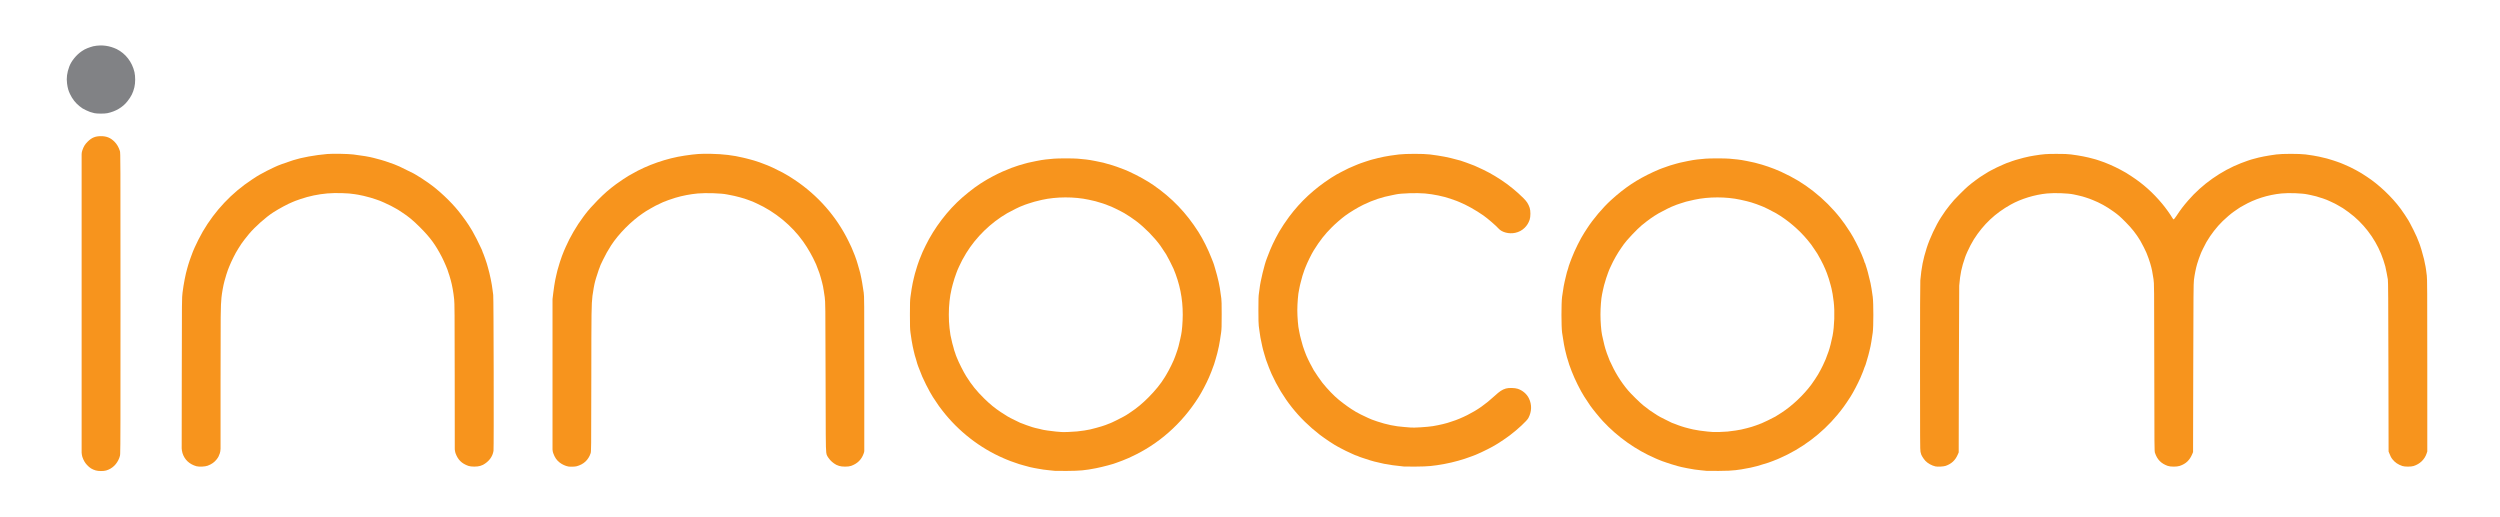
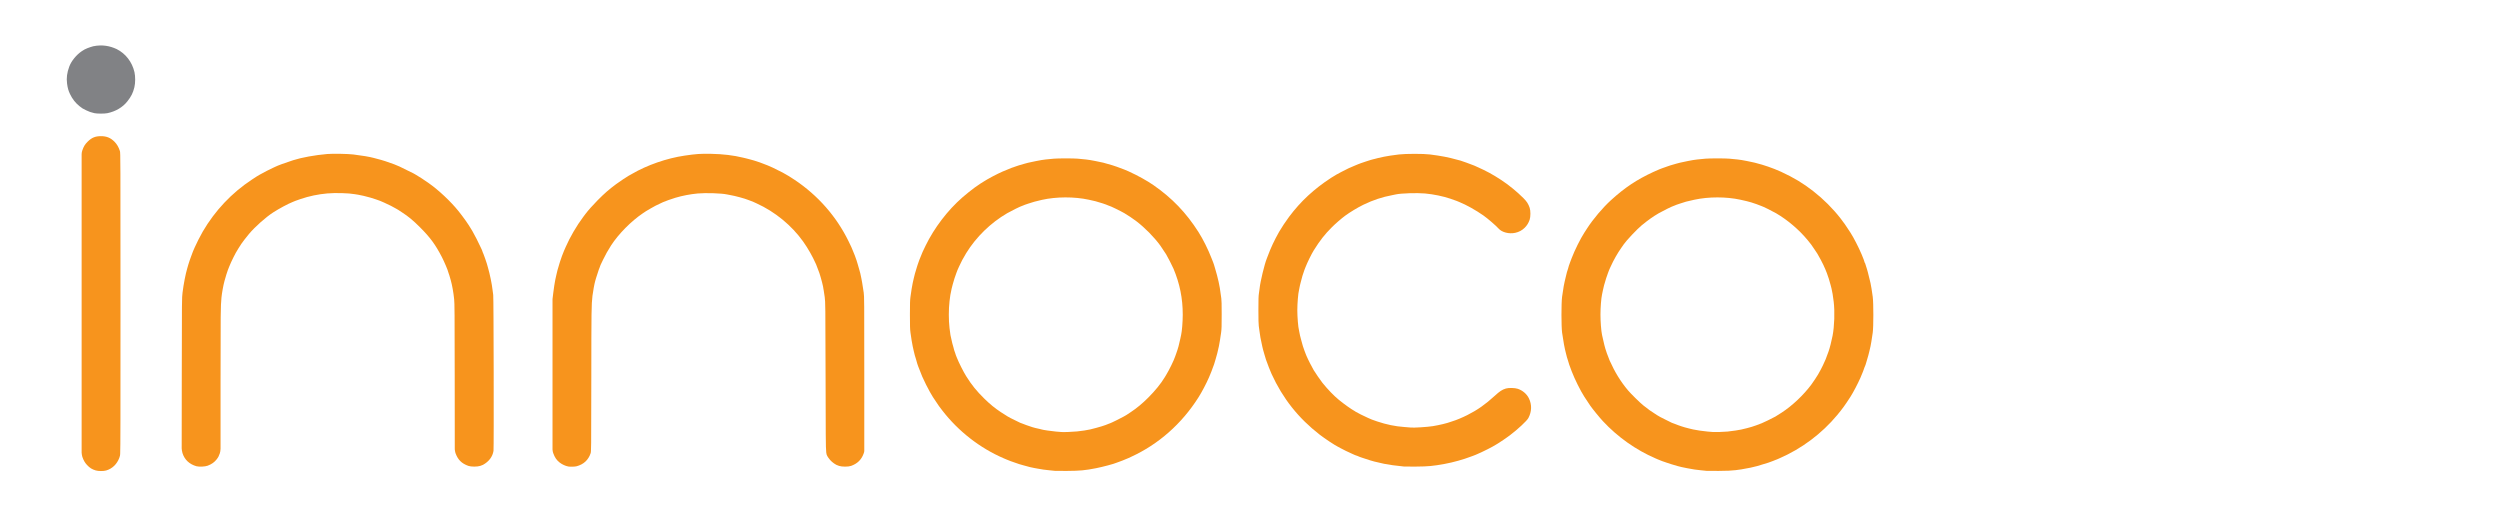
<svg xmlns="http://www.w3.org/2000/svg" preserveAspectRatio="xMidYMid slice" id="Layer_1" data-name="Layer 1" viewBox="0 0 567.49 117.53" version="1.1" width="300px" height="62px">
  <defs id="defs46" />
  <g id="g7079">
    <path style="display:inline;fill:#818285;stroke-width:0.07;fill-opacity:1" d="m 21.399,25.805 c -0.765,-0.178 -1.183,-0.323 -1.82,-0.634 -0.855,-0.417 -0.879,-0.432 -1.515,-0.933 -0.924,-0.728 -1.646,-1.651 -2.181,-2.788 -0.368,-0.783 -0.519,-1.323 -0.658,-2.353 -0.17,-1.266 -0.016,-2.463 0.496,-3.85 0.469,-1.271 1.621,-2.685 2.865,-3.517 0.78,-0.562 1.74,-0.866 2.595,-1.109 2.1,-0.42 3.779,-0.057 5.29,0.638 2.036,1.007 3.526,2.938 4.057,5.256 0.218,0.953 0.207,2.469 -0.024,3.421 -0.312,1.283 -0.708,2.077 -1.595,3.2 -1.066,1.349 -2.652,2.285 -4.534,2.678 -0.656,0.137 -2.37,0.132 -2.975,-0.009 z" id="path3853" />
-     <path style="display:inline;fill:#f7941d;stroke-width:0.07;fill-opacity:1" d="m 439.357,106.002 c -0.819,-0.173 -1.789,-0.709 -2.304,-1.271 -0.489,-0.535 -1.007,-1.398 -1.011,-1.683 -7e-4,-0.051 -0.046,-0.218 -0.102,-0.372 -0.087,-0.241 -0.101,-2.909 -0.103,-19.215 -0.002,-12.149 0.023,-19.211 0.068,-19.705 0.272,-2.972 0.613,-4.711 1.436,-7.315 0.697,-2.204 2.087,-5.175 3.277,-7 0.811,-1.245 1.172,-1.75 1.904,-2.667 0.868,-1.087 1.136,-1.382 2.409,-2.656 1.506,-1.506 2.028,-1.962 3.514,-3.066 0.526,-0.391 0.969,-0.711 0.984,-0.711 0.015,0 0.387,-0.237 0.826,-0.526 0.439,-0.289 0.925,-0.592 1.081,-0.672 0.156,-0.081 0.409,-0.22 0.563,-0.309 0.575,-0.335 2.116,-1.075 2.905,-1.396 0.25,-0.102 0.554,-0.23 0.676,-0.286 0.121,-0.055 0.254,-0.101 0.295,-0.101 0.041,0 0.178,-0.045 0.304,-0.1 0.637,-0.278 2.169,-0.751 3.31,-1.022 1.21,-0.288 1.476,-0.342 2.345,-0.482 2.151,-0.345 2.749,-0.391 5.11,-0.391 1.786,0 2.486,0.027 3.255,0.126 1.987,0.256 3.673,0.584 5.11,0.994 0.193,0.055 0.429,0.118 0.525,0.141 0.096,0.023 0.285,0.083 0.42,0.133 0.135,0.051 0.371,0.131 0.525,0.179 1.218,0.379 3.254,1.262 4.655,2.019 1.32,0.713 1.236,0.663 2.555,1.528 2.645,1.734 4.824,3.689 6.935,6.22 0.784,0.94 1.844,2.42 2.295,3.203 0.105,0.183 0.238,0.333 0.295,0.333 0.057,0 0.348,-0.37 0.648,-0.823 0.969,-1.462 1.503,-2.166 2.636,-3.477 3.178,-3.677 7.486,-6.717 12.007,-8.475 0.634,-0.247 1.18,-0.447 1.435,-0.526 0.154,-0.048 0.39,-0.128 0.525,-0.179 0.135,-0.051 0.324,-0.11 0.42,-0.133 0.096,-0.023 0.333,-0.086 0.525,-0.141 1.424,-0.406 2.877,-0.689 5.11,-0.995 1.302,-0.179 5.243,-0.179 6.65,-3.5e-4 1.091,0.138 2.44,0.36 3.08,0.506 1.577,0.359 2.187,0.518 2.758,0.717 0.169,0.059 0.405,0.132 0.525,0.163 0.12,0.031 0.438,0.139 0.707,0.24 0.27,0.101 0.585,0.213 0.7,0.249 0.116,0.035 0.304,0.11 0.42,0.165 0.116,0.055 0.383,0.169 0.595,0.252 0.715,0.282 1.934,0.867 2.625,1.26 0.27,0.153 0.553,0.312 0.63,0.354 0.45,0.241 0.542,0.298 1.855,1.153 2.701,1.76 5.657,4.557 7.652,7.242 0.48,0.645 1.518,2.199 1.755,2.625 0.064,0.116 0.241,0.43 0.394,0.7 0.326,0.575 1.315,2.576 1.522,3.08 0.079,0.193 0.212,0.523 0.294,0.735 0.083,0.212 0.179,0.448 0.214,0.525 0.234,0.509 0.871,2.625 1.159,3.85 0.054,0.231 0.145,0.681 0.201,0.999 0.056,0.319 0.116,0.602 0.133,0.63 0.017,0.028 0.066,0.334 0.108,0.681 0.043,0.346 0.124,0.977 0.181,1.4 0.089,0.664 0.104,3.468 0.105,20.334 l 0.002,19.564 -0.152,0.456 c -0.453,1.363 -1.528,2.395 -2.964,2.845 -0.594,0.186 -2.011,0.184 -2.555,-0.004 -0.968,-0.334 -1.653,-0.796 -2.208,-1.49 -0.321,-0.401 -0.467,-0.676 -0.757,-1.42 l -0.15,-0.385 -0.038,-19.285 c -0.03,-15.279 -0.056,-19.387 -0.128,-19.775 -0.05,-0.27 -0.17,-0.931 -0.268,-1.47 -0.223,-1.229 -0.347,-1.713 -0.753,-2.937 -1.258,-3.791 -3.58,-7.24 -6.644,-9.871 -0.609,-0.523 -2.008,-1.566 -2.538,-1.893 -0.51,-0.314 -1.084,-0.648 -1.321,-0.768 -0.116,-0.059 -0.352,-0.187 -0.525,-0.285 -0.173,-0.098 -0.614,-0.306 -0.98,-0.461 -0.366,-0.155 -0.749,-0.327 -0.851,-0.381 -0.102,-0.054 -0.228,-0.1 -0.28,-0.101 -0.052,-10e-4 -0.22,-0.063 -0.374,-0.138 -0.154,-0.074 -0.334,-0.136 -0.4,-0.138 -0.066,-10e-4 -0.224,-0.047 -0.35,-0.102 -0.368,-0.159 -1.527,-0.473 -2.225,-0.603 -0.212,-0.039 -0.522,-0.103 -0.69,-0.141 -1.19,-0.273 -4.304,-0.388 -5.96,-0.221 -3.082,0.311 -6.079,1.262 -8.644,2.744 -0.334,0.193 -0.62,0.35 -0.635,0.35 -0.016,0 -0.289,0.18 -0.607,0.399 -0.318,0.22 -0.743,0.513 -0.944,0.651 -0.583,0.402 -1.77,1.411 -2.489,2.116 -1.409,1.382 -2.638,2.965 -3.708,4.779 -0.318,0.54 -1.313,2.579 -1.313,2.692 0,0.047 -0.046,0.17 -0.101,0.272 -0.095,0.175 -0.46,1.229 -0.694,2.006 -0.275,0.914 -0.584,2.463 -0.726,3.64 -0.096,0.797 -0.115,3.276 -0.153,19.985 l -0.043,19.075 -0.159,0.385 c -0.603,1.462 -1.456,2.276 -2.885,2.753 -0.657,0.219 -2.082,0.215 -2.706,-0.007 -1.499,-0.534 -2.38,-1.43 -2.889,-2.941 -0.139,-0.413 -0.141,-0.605 -0.165,-19.414 -0.024,-18.814 -0.025,-19.006 -0.17,-20.011 -0.226,-1.571 -0.397,-2.397 -0.731,-3.535 -0.2,-0.68 -0.605,-1.833 -0.765,-2.178 -0.073,-0.158 -0.134,-0.312 -0.134,-0.341 0,-0.097 -1.052,-2.163 -1.374,-2.697 -0.939,-1.56 -1.925,-2.811 -3.315,-4.205 -1.381,-1.385 -1.628,-1.6 -2.826,-2.46 -1.527,-1.096 -3.059,-1.942 -4.665,-2.575 -0.212,-0.084 -0.527,-0.208 -0.7,-0.276 -0.173,-0.069 -0.551,-0.197 -0.84,-0.285 -0.289,-0.088 -0.651,-0.199 -0.805,-0.247 -0.154,-0.048 -0.595,-0.155 -0.98,-0.239 -0.385,-0.084 -0.837,-0.182 -1.005,-0.219 -1.239,-0.271 -4.326,-0.382 -6.03,-0.216 -2.814,0.273 -5.894,1.215 -8.225,2.515 -3.541,1.975 -6.196,4.473 -8.373,7.879 -0.431,0.674 -1.156,2.055 -1.496,2.849 -0.14,0.327 -0.283,0.658 -0.318,0.735 -0.035,0.077 -0.113,0.282 -0.172,0.455 -0.849,2.466 -1.117,3.75 -1.353,6.475 -0.023,0.27 -0.059,8.9 -0.08,19.18 l -0.038,18.69 -0.221,0.508 c -0.558,1.284 -1.412,2.079 -2.734,2.546 -0.457,0.162 -1.804,0.239 -2.307,0.132 z" id="path3851" />
    <path style="display:inline;fill:#f7941d;stroke-width:0.07;fill-opacity:1" d="m 318.759,106.029 c -1.879,-0.182 -3.549,-0.41 -4.585,-0.627 -1.805,-0.378 -2.75,-0.629 -4.095,-1.087 -0.346,-0.118 -0.725,-0.242 -0.84,-0.275 -0.328,-0.096 -0.895,-0.311 -1.063,-0.404 -0.084,-0.046 -0.19,-0.084 -0.234,-0.084 -0.045,0 -0.197,-0.051 -0.337,-0.114 -0.141,-0.063 -0.397,-0.177 -0.571,-0.254 -1.057,-0.471 -2.087,-0.971 -2.695,-1.309 -0.27,-0.15 -0.556,-0.304 -0.637,-0.342 -0.647,-0.303 -2.991,-1.855 -4.123,-2.731 -4.85,-3.753 -8.388,-8.216 -10.94,-13.799 -0.264,-0.578 -0.995,-2.423 -0.995,-2.512 0,-0.037 -0.044,-0.156 -0.098,-0.265 -0.092,-0.186 -0.185,-0.476 -0.535,-1.668 -0.276,-0.94 -0.344,-1.194 -0.477,-1.785 -0.369,-1.64 -0.535,-2.548 -0.641,-3.5 -0.041,-0.366 -0.111,-0.885 -0.157,-1.155 -0.056,-0.329 -0.084,-1.505 -0.084,-3.57 0,-2.528 0.021,-3.212 0.116,-3.815 0.064,-0.404 0.135,-0.924 0.158,-1.155 0.151,-1.529 1.119,-5.532 1.642,-6.79 0.032,-0.077 0.122,-0.313 0.2,-0.525 0.698,-1.888 1.486,-3.568 2.594,-5.53 0.469,-0.831 1.521,-2.413 2.257,-3.395 2.638,-3.521 5.627,-6.295 9.516,-8.833 0.327,-0.214 0.642,-0.405 0.7,-0.426 0.058,-0.021 0.152,-0.077 0.21,-0.125 0.102,-0.084 0.232,-0.157 1.435,-0.799 1.26,-0.672 2.101,-1.066 3.215,-1.506 0.267,-0.105 0.535,-0.216 0.595,-0.246 0.331,-0.164 3.235,-1.121 3.403,-1.121 0.053,0 0.232,-0.043 0.397,-0.096 0.289,-0.092 0.977,-0.254 2.085,-0.49 0.657,-0.14 2.028,-0.347 3.395,-0.512 1.494,-0.181 5.585,-0.182 7,-0.002 2.551,0.324 4.246,0.648 6,1.147 0.451,0.128 0.856,0.233 0.899,0.233 0.044,0 0.179,0.044 0.3,0.098 0.225,0.1 0.755,0.283 1.131,0.391 0.268,0.077 1.469,0.531 1.768,0.667 0.125,0.057 0.33,0.15 0.455,0.205 2.294,1.017 3.639,1.745 5.617,3.039 1.701,1.113 3.619,2.676 5.075,4.138 0.773,0.776 1.088,1.264 1.414,2.19 0.226,0.643 0.223,2.06 -0.006,2.713 -0.266,0.757 -0.578,1.264 -1.111,1.805 -0.584,0.592 -1.325,0.989 -2.183,1.169 -1.404,0.295 -2.996,-0.116 -3.757,-0.971 -0.592,-0.665 -2.481,-2.295 -3.436,-2.965 -1.739,-1.22 -3.93,-2.444 -5.482,-3.063 -0.25,-0.1 -0.518,-0.211 -0.595,-0.246 -0.146,-0.068 -0.35,-0.14 -1.4,-0.497 -1.693,-0.575 -3.84,-1.017 -5.81,-1.197 -1.819,-0.166 -5.475,-0.045 -6.615,0.218 -0.173,0.04 -0.504,0.108 -0.735,0.151 -2.363,0.443 -4.371,1.107 -6.615,2.188 -1.215,0.586 -3.057,1.695 -4.13,2.488 -0.869,0.642 -2.172,1.768 -2.995,2.59 -1.672,1.668 -2.723,3.01 -4.162,5.314 -0.514,0.823 -1.484,2.808 -1.873,3.83 -0.088,0.231 -0.186,0.483 -0.219,0.56 -0.222,0.524 -0.703,2.13 -0.86,2.87 -0.049,0.231 -0.123,0.53 -0.165,0.665 -0.042,0.135 -0.096,0.403 -0.12,0.595 -0.024,0.193 -0.073,0.445 -0.108,0.56 -0.168,0.559 -0.367,2.985 -0.367,4.48 0,1.495 0.199,3.921 0.367,4.48 0.035,0.116 0.084,0.367 0.108,0.56 0.025,0.193 0.088,0.507 0.141,0.7 0.053,0.193 0.175,0.665 0.272,1.05 0.243,0.966 0.531,1.902 0.731,2.38 0.032,0.077 0.128,0.329 0.212,0.56 0.085,0.231 0.197,0.514 0.25,0.63 0.053,0.116 0.211,0.462 0.352,0.77 0.214,0.47 0.492,1.004 1.28,2.458 0.213,0.393 1.6,2.406 1.994,2.894 1.2,1.485 2.596,2.932 3.713,3.846 1.21,0.99 2.816,2.132 3.608,2.565 0.073,0.04 0.176,0.108 0.228,0.151 0.164,0.136 2.023,1.064 2.79,1.394 0.404,0.174 0.798,0.344 0.875,0.379 0.145,0.066 0.34,0.134 1.225,0.431 2.09,0.7 4.12,1.119 6.055,1.249 0.616,0.041 1.316,0.099 1.555,0.129 0.637,0.079 3.781,-0.119 4.99,-0.314 1.47,-0.237 3.289,-0.674 4.06,-0.975 0.135,-0.053 0.355,-0.127 0.49,-0.165 0.719,-0.204 2.157,-0.804 3.29,-1.374 2.305,-1.159 4.071,-2.4 6.242,-4.385 1.137,-1.04 1.631,-1.363 2.508,-1.641 0.614,-0.194 2.05,-0.162 2.709,0.061 1.113,0.377 2.05,1.184 2.531,2.181 0.689,1.428 0.647,2.979 -0.121,4.443 -0.337,0.642 -2.441,2.606 -4.223,3.942 -0.775,0.581 -2.266,1.6 -2.68,1.833 -0.116,0.065 -0.304,0.179 -0.42,0.253 -0.791,0.511 -2.781,1.522 -4.2,2.134 -0.116,0.05 -0.336,0.145 -0.49,0.212 -0.154,0.067 -0.359,0.147 -0.455,0.178 -0.096,0.031 -0.348,0.123 -0.56,0.205 -1.697,0.658 -4.076,1.321 -5.985,1.669 -2.661,0.484 -3.687,0.58 -6.475,0.605 -1.328,0.012 -2.541,0.01 -2.695,-0.005 z" id="path3849" />
    <path style="display:inline;fill:#f7941d;stroke-width:0.07;fill-opacity:1" d="m 129.024,106.023 c -0.618,-0.103 -1.42,-0.466 -1.962,-0.887 -0.721,-0.56 -1.124,-1.148 -1.492,-2.179 0,0 -0.063,-0.203 -0.088,-0.326 -0.027,-0.134 -0.062,-0.439 -0.062,-0.439 v -16.909 -17.255 l 0.162,-1.365 c 0.089,-0.751 0.188,-1.475 0.221,-1.61 0.032,-0.135 0.079,-0.418 0.105,-0.63 0.025,-0.212 0.089,-0.574 0.142,-0.805 0.053,-0.231 0.164,-0.735 0.248,-1.12 0.084,-0.385 0.192,-0.842 0.241,-1.015 0.193,-0.69 0.396,-1.376 0.465,-1.575 0.04,-0.116 0.115,-0.352 0.166,-0.525 0.148,-0.5 0.656,-1.875 0.84,-2.275 0.053,-0.116 0.239,-0.541 0.413,-0.945 0.915,-2.128 2.517,-4.874 3.955,-6.779 0.216,-0.286 0.453,-0.602 0.529,-0.703 0.565,-0.757 1.665,-1.993 2.747,-3.088 1.551,-1.569 2.566,-2.454 4.221,-3.683 0.657,-0.488 2.684,-1.847 2.755,-1.847 0.02,0 0.39,-0.207 0.822,-0.459 3.427,-2.004 7.923,-3.566 11.963,-4.155 2.673,-0.39 3.554,-0.45 5.977,-0.406 2.697,0.049 5.111,0.337 7.288,0.871 0.231,0.057 0.593,0.143 0.805,0.193 0.212,0.049 0.621,0.158 0.91,0.241 0.289,0.083 0.635,0.179 0.77,0.214 0.283,0.073 0.836,0.253 1.19,0.387 0.135,0.051 0.434,0.163 0.665,0.249 0.551,0.204 1.086,0.409 1.26,0.484 0.163,0.07 0.664,0.29 1.137,0.5 0.307,0.136 1.771,0.865 2.241,1.115 0.816,0.435 1.69,0.966 2.712,1.647 5.305,3.536 9.527,8.35 12.276,13.996 0.657,1.35 0.647,1.328 1.024,2.275 0.176,0.443 0.349,0.868 0.386,0.945 0.08,0.169 0.251,0.655 0.383,1.085 0.053,0.173 0.159,0.52 0.236,0.77 0.077,0.25 0.222,0.754 0.323,1.12 0.101,0.366 0.228,0.823 0.282,1.015 0.054,0.193 0.13,0.547 0.168,0.788 0.038,0.241 0.084,0.461 0.101,0.49 0.031,0.05 0.255,1.414 0.514,3.132 0.12,0.794 0.127,1.815 0.127,18.48 v 17.444 c 0,0 -0.023,0.189 -0.034,0.253 -0.026,0.15 -0.12,0.372 -0.12,0.372 -0.49,1.361 -1.415,2.263 -2.844,2.772 -0.627,0.223 -2.047,0.226 -2.718,0.005 -0.257,-0.085 -0.54,-0.194 -0.63,-0.243 -0.74,-0.407 -1.332,-0.927 -1.739,-1.525 -0.116,-0.17 -0.239,-0.313 -0.324,-0.495 -0.118,-0.253 -0.176,-0.332 -0.23,-0.801 -0.123,-1.062 -0.117,-4.297 -0.148,-17.047 -0.04,-16.85 -0.041,-16.909 -0.195,-18.2 -0.085,-0.712 -0.185,-1.386 -0.224,-1.498 -0.038,-0.112 -0.07,-0.283 -0.07,-0.382 0,-0.367 -0.522,-2.406 -0.926,-3.615 -0.145,-0.434 -0.547,-1.494 -0.73,-1.925 -0.829,-1.857 -1.798,-3.572 -2.932,-5.18 -2.6,-3.663 -6.407,-6.788 -10.568,-8.676 -0.27,-0.122 -0.585,-0.266 -0.7,-0.319 -0.116,-0.053 -0.399,-0.166 -0.63,-0.25 -0.231,-0.085 -0.483,-0.18 -0.56,-0.212 -0.788,-0.331 -3.019,-0.936 -4.13,-1.119 -0.231,-0.038 -0.56,-0.101 -0.731,-0.14 -1.178,-0.266 -4.787,-0.384 -6.619,-0.217 -1.669,0.153 -3.507,0.505 -5.075,0.974 -0.823,0.246 -2.442,0.82 -2.778,0.985 -0.07,0.034 -0.269,0.128 -0.442,0.207 -1.091,0.501 -1.537,0.73 -2.38,1.222 -1.147,0.669 -1.086,0.632 -1.781,1.102 -2.678,1.812 -5.527,4.697 -7.228,7.318 -0.65,1.002 -1.333,2.22 -1.805,3.22 -0.254,0.539 -0.508,1.069 -0.565,1.178 -0.056,0.109 -0.102,0.23 -0.102,0.269 0,0.039 -0.046,0.171 -0.102,0.292 -0.056,0.121 -0.146,0.347 -0.199,0.501 -0.338,0.976 -0.473,1.389 -0.605,1.855 -0.082,0.289 -0.178,0.62 -0.215,0.735 -0.159,0.506 -0.543,2.576 -0.629,3.395 -0.233,2.211 -0.241,2.765 -0.26,19.037 -0.019,16.182 -0.02,16.274 -0.162,16.702 -0.503,1.511 -1.598,2.52 -3.182,2.933 -0.386,0.1 -1.416,0.134 -1.856,0.06 z" id="path3847" />
    <path style="display:inline;fill:#f7941d;stroke-width:0.07;fill-opacity:1" d="m 44.625,105.968 c -1.637,-0.459 -2.733,-1.488 -3.207,-3.01 0,0 -0.092,-0.36 -0.121,-0.556 -0.023,-0.151 -0.055,-0.469 -0.055,-0.469 l 0.021,-16.865 c 0.022,-17.171 0.023,-17.333 0.171,-18.513 0.247,-1.977 0.673,-4.173 1.072,-5.53 0.079,-0.27 0.188,-0.647 0.241,-0.84 0.111,-0.4 0.512,-1.565 0.736,-2.135 0.083,-0.212 0.183,-0.479 0.222,-0.595 0.039,-0.116 0.115,-0.304 0.168,-0.42 0.053,-0.116 0.196,-0.446 0.318,-0.735 0.343,-0.812 1.29,-2.675 1.833,-3.605 2.785,-4.766 6.564,-8.771 11.11,-11.771 1.155,-0.763 1.243,-0.818 1.785,-1.128 0.932,-0.533 2.379,-1.277 3.15,-1.619 0.193,-0.086 0.399,-0.182 0.459,-0.213 0.47,-0.249 2.213,-0.887 4.022,-1.472 1.891,-0.611 4.947,-1.168 7.725,-1.407 1.24,-0.107 4.713,-0.046 5.923,0.104 2.109,0.261 3.58,0.509 4.585,0.772 1.602,0.419 2.032,0.539 2.66,0.745 0.736,0.241 1.856,0.635 2.065,0.725 0.116,0.05 0.383,0.163 0.595,0.25 0.212,0.087 0.479,0.199 0.595,0.248 0.251,0.106 3.035,1.477 3.185,1.568 0.058,0.035 0.31,0.181 0.56,0.324 0.721,0.412 1.775,1.101 2.905,1.896 2.234,1.573 4.94,4.116 6.692,6.288 1.112,1.378 2.248,2.981 2.87,4.049 0.131,0.225 0.292,0.493 0.357,0.595 0.304,0.475 1.534,2.893 1.876,3.686 0.083,0.193 0.196,0.434 0.25,0.536 0.055,0.102 0.1,0.228 0.1,0.28 0,0.052 0.042,0.174 0.093,0.271 0.101,0.194 0.145,0.307 0.551,1.433 0.153,0.423 0.321,0.927 0.374,1.12 0.053,0.193 0.16,0.571 0.238,0.84 0.451,1.553 0.91,3.776 1.055,5.11 0.042,0.385 0.111,0.905 0.153,1.155 0.099,0.591 0.162,34.766 0.065,35.385 -0.208,1.327 -1.031,2.425 -2.377,3.172 -0.09,0.05 -0.373,0.16 -0.63,0.244 -0.668,0.22 -2.093,0.218 -2.707,-0.003 -1.537,-0.553 -2.371,-1.387 -2.927,-2.924 0,0 -0.064,-0.242 -0.089,-0.389 -0.023,-0.129 -0.063,-0.424 -0.063,-0.424 l -0.014,-16.303 c -0.013,-14.74 -0.027,-16.822 -0.126,-17.78 -0.16,-1.551 -0.451,-3.189 -0.765,-4.305 -0.279,-0.993 -0.411,-1.421 -0.501,-1.63 -0.055,-0.126 -0.1,-0.267 -0.1,-0.313 0,-0.211 -0.922,-2.374 -1.425,-3.342 -1.466,-2.822 -2.641,-4.425 -4.905,-6.692 -1.645,-1.647 -2.654,-2.484 -4.205,-3.488 -0.346,-0.224 -0.715,-0.467 -0.82,-0.539 -0.104,-0.072 -0.21,-0.131 -0.234,-0.131 -0.024,0 -0.132,-0.062 -0.239,-0.138 -0.308,-0.219 -1.889,-1.017 -2.714,-1.369 -0.415,-0.177 -0.817,-0.35 -0.894,-0.385 -0.222,-0.101 -1.493,-0.527 -2.17,-0.728 -0.905,-0.268 -2.298,-0.598 -2.831,-0.671 -0.214,-0.029 -0.562,-0.085 -0.774,-0.124 -1.337,-0.249 -4.397,-0.331 -6.23,-0.167 -2.08,0.185 -4.107,0.609 -6.02,1.257 -0.977,0.331 -1.085,0.369 -1.225,0.434 -0.077,0.036 -0.345,0.146 -0.595,0.246 -1.084,0.43 -3.071,1.495 -4.445,2.383 -1.66,1.072 -4.092,3.235 -5.466,4.863 -0.548,0.649 -1.709,2.147 -1.709,2.205 0,0.016 -0.173,0.284 -0.385,0.595 -0.212,0.311 -0.385,0.583 -0.385,0.604 0,0.021 -0.059,0.123 -0.131,0.225 -0.387,0.548 -1.446,2.669 -1.859,3.721 -0.144,0.366 -0.293,0.744 -0.333,0.84 -0.135,0.328 -0.502,1.515 -0.778,2.52 -0.26,0.945 -0.582,2.719 -0.681,3.745 -0.189,1.967 -0.206,3.497 -0.207,18.8 l -0.001,15.513 c 0,0 -0.025,0.396 -0.055,0.58 -0.028,0.17 -0.111,0.467 -0.111,0.467 -0.214,0.63 -0.347,0.883 -0.712,1.359 -0.5,0.652 -1.159,1.117 -2.044,1.445 -0.602,0.223 -1.938,0.291 -2.516,0.128 z" id="path3845" />
    <path id="path3841" style="display:inline;fill:#f7941d;stroke-width:0.07;fill-opacity:1" d="M 389.844 36.078 C 388.723 36.078 387.601 36.098 387.148 36.141 C 385.289 36.314 384.933 36.354 384.314 36.457 C 383.949 36.518 383.43 36.615 383.16 36.672 C 382.891 36.728 382.433 36.824 382.145 36.885 C 381.365 37.048 381.19 37.089 380.5 37.279 C 379.501 37.555 378.626 37.827 378.398 37.93 C 378.283 37.982 378.08 38.054 377.945 38.092 C 377.811 38.129 377.526 38.228 377.314 38.312 C 377.103 38.397 376.802 38.512 376.648 38.568 C 376.404 38.658 376.036 38.821 375.25 39.184 C 371.545 40.895 368.782 42.738 365.693 45.557 C 363.812 47.273 361.651 49.825 360.271 51.961 C 360.01 52.365 359.724 52.807 359.637 52.941 C 358.751 54.304 357.439 56.944 356.773 58.699 C 356.675 58.959 356.519 59.369 356.428 59.609 C 356.178 60.264 356.032 60.712 355.961 61.045 C 355.926 61.209 355.866 61.401 355.828 61.473 C 355.79 61.544 355.729 61.726 355.693 61.875 C 355.657 62.024 355.536 62.524 355.422 62.986 C 355.018 64.625 354.859 65.473 354.586 67.502 C 354.398 68.896 354.4 74.238 354.588 75.621 C 354.849 77.543 355.173 79.273 355.477 80.381 C 355.556 80.67 355.65 81.041 355.686 81.205 C 355.721 81.369 355.784 81.565 355.824 81.641 C 355.865 81.717 355.926 81.914 355.961 82.078 C 356.038 82.442 356.246 83.044 356.775 84.424 C 357.461 86.213 358.758 88.821 359.639 90.182 C 359.873 90.544 360.845 92.009 360.984 92.211 C 361.503 92.961 363.083 94.9 363.838 95.711 C 367.207 99.331 371.34 102.256 375.809 104.182 C 375.963 104.248 376.199 104.35 376.334 104.408 C 376.873 104.642 377.878 105.021 377.961 105.021 C 378.009 105.022 378.131 105.065 378.23 105.117 C 378.33 105.169 378.865 105.344 379.42 105.508 C 379.975 105.671 380.619 105.861 380.85 105.93 C 381.308 106.065 381.938 106.205 383.02 106.414 C 384.375 106.676 384.99 106.769 386.1 106.875 C 386.716 106.934 387.314 106.994 387.43 107.01 C 387.545 107.026 388.774 107.029 390.16 107.018 C 392.152 107.001 392.948 106.965 393.961 106.85 C 394.666 106.769 395.271 106.687 395.305 106.666 C 395.339 106.645 395.581 106.6 395.844 106.564 C 396.586 106.464 398.123 106.138 398.84 105.928 C 400.809 105.351 401.303 105.202 401.395 105.152 C 401.452 105.121 401.753 105.012 402.061 104.91 C 402.369 104.808 402.651 104.701 402.689 104.672 C 402.728 104.643 402.839 104.595 402.936 104.566 C 403.032 104.538 403.221 104.469 403.355 104.41 C 403.49 104.352 403.741 104.241 403.914 104.166 C 408.957 101.984 413.532 98.56 417.035 94.346 C 418.234 92.903 418.82 92.093 420.051 90.182 C 420.681 89.203 421.712 87.236 422.332 85.826 C 422.71 84.968 423.234 83.619 423.234 83.508 C 423.234 83.459 423.266 83.388 423.305 83.35 C 423.343 83.311 423.419 83.122 423.473 82.932 C 423.526 82.741 423.601 82.492 423.641 82.377 C 423.707 82.182 423.826 81.772 424.102 80.801 C 424.162 80.589 424.278 80.134 424.357 79.787 C 424.437 79.441 424.546 78.967 424.6 78.736 C 424.697 78.316 424.867 77.263 425.104 75.621 C 425.288 74.334 425.289 68.889 425.104 67.502 C 424.937 66.258 424.719 64.909 424.6 64.387 C 424.291 63.045 424.126 62.371 423.998 61.936 C 423.919 61.666 423.822 61.32 423.781 61.166 C 423.741 61.012 423.665 60.775 423.613 60.641 C 423.562 60.506 423.486 60.264 423.445 60.102 C 423.404 59.94 423.34 59.789 423.303 59.766 C 423.265 59.742 423.234 59.67 423.234 59.605 C 423.234 59.498 422.947 58.734 422.586 57.877 C 421.913 56.28 420.769 54.051 420.051 52.941 C 418.969 51.27 418.542 50.655 417.818 49.727 C 416.03 47.433 413.936 45.344 411.602 43.52 C 409.301 41.722 407.204 40.46 404.264 39.1 C 403.561 38.774 401.997 38.15 401.674 38.066 C 401.578 38.041 401.405 37.979 401.289 37.928 C 400.979 37.789 399.054 37.221 398.314 37.051 C 398.18 37.02 397.834 36.945 397.545 36.885 C 397.256 36.824 396.799 36.728 396.529 36.672 C 396.26 36.615 395.741 36.518 395.375 36.457 C 394.757 36.354 394.398 36.314 392.539 36.141 C 392.086 36.098 390.965 36.078 389.844 36.078 z M 389.844 44.934 C 391.646 44.934 393.448 45.108 395.059 45.459 C 396.283 45.726 396.909 45.88 397.545 46.072 C 398.185 46.266 399.455 46.716 399.539 46.779 C 399.578 46.808 399.703 46.855 399.818 46.883 C 400.11 46.952 402.338 48.048 403.145 48.52 C 405.774 50.055 408.359 52.253 410.32 54.621 C 411.085 55.544 411.207 55.709 411.945 56.826 C 412.2 57.211 412.469 57.617 412.545 57.729 C 412.74 58.015 413.924 60.23 413.924 60.309 C 413.924 60.345 413.971 60.458 414.027 60.561 C 414.158 60.796 414.388 61.335 414.689 62.111 C 414.971 62.836 415.324 63.964 415.557 64.877 C 415.615 65.108 415.7 65.438 415.746 65.611 C 415.898 66.187 416.095 67.381 416.242 68.621 C 416.513 70.909 416.407 74.154 415.99 76.328 C 415.763 77.51 415.342 79.161 415.08 79.891 C 414.441 81.674 414.389 81.803 413.791 83.061 C 413.489 83.695 413.213 84.215 412.707 85.105 C 412.458 85.544 411.607 86.827 411.197 87.381 C 409.437 89.762 406.835 92.227 404.439 93.781 C 403.382 94.468 403.329 94.5 403.004 94.686 C 402.434 95.011 399.996 96.201 399.898 96.201 C 399.872 96.201 399.733 96.253 399.59 96.316 C 399.253 96.466 398.098 96.878 397.648 97.01 C 396.833 97.249 396.22 97.41 395.771 97.502 C 395.508 97.556 395.269 97.614 395.242 97.631 C 395.146 97.691 392.944 98.015 392.154 98.086 C 391.238 98.168 389.334 98.23 388.863 98.191 C 388.69 98.177 388.123 98.129 387.604 98.086 C 386.678 98.009 384.846 97.742 384.33 97.607 C 384.187 97.57 383.786 97.474 383.439 97.393 C 382.832 97.25 381.993 97.013 381.676 96.895 C 381.592 96.863 381.277 96.756 380.977 96.654 C 380.676 96.553 380.301 96.407 380.145 96.334 C 379.988 96.261 379.826 96.201 379.783 96.201 C 379.741 96.201 379.617 96.155 379.508 96.1 C 379.399 96.044 378.79 95.744 378.154 95.432 C 376.981 94.855 376.565 94.631 376.125 94.348 C 374.484 93.289 374.313 93.168 373.045 92.162 C 372.287 91.561 370.203 89.514 369.531 88.711 C 367.87 86.725 366.576 84.62 365.381 81.957 C 365.219 81.597 364.797 80.494 364.75 80.311 C 364.725 80.214 364.664 80.025 364.613 79.891 C 364.36 79.22 364.035 77.953 363.662 76.182 C 363.459 75.219 363.297 73.143 363.299 71.525 C 363.3 69.908 363.46 67.873 363.66 66.941 C 363.697 66.768 363.795 66.311 363.875 65.926 C 363.955 65.541 364.065 65.069 364.119 64.877 C 364.442 63.721 364.746 62.766 365 62.111 C 365.082 61.9 365.192 61.608 365.246 61.463 C 365.3 61.318 365.374 61.145 365.41 61.078 C 365.446 61.011 365.545 60.798 365.631 60.605 C 366.25 59.213 367.189 57.563 368.037 56.371 C 368.27 56.044 368.511 55.698 368.574 55.602 C 369.118 54.777 371.646 52.098 372.66 51.27 C 374.185 50.024 375.215 49.296 376.545 48.52 C 377.362 48.042 379.582 46.948 379.869 46.881 C 379.985 46.854 380.114 46.805 380.156 46.771 C 380.199 46.738 380.372 46.666 380.541 46.611 C 380.71 46.557 381.07 46.434 381.34 46.34 C 382.436 45.955 382.796 45.859 384.629 45.459 C 386.239 45.108 388.041 44.934 389.844 44.934 z " />
    <path id="path3837" style="display:inline;fill:#f7941d;stroke-width:0.07;fill-opacity:1" d="M 241.934 36.078 C 240.812 36.078 239.691 36.098 239.238 36.141 C 237.379 36.314 237.023 36.354 236.404 36.457 C 236.039 36.518 235.519 36.615 235.25 36.672 C 234.981 36.728 234.523 36.824 234.234 36.885 C 233.455 37.048 233.28 37.089 232.59 37.279 C 231.602 37.552 230.718 37.825 230.488 37.928 C 230.373 37.979 230.2 38.042 230.104 38.066 C 230.007 38.091 229.818 38.153 229.684 38.205 C 228.675 38.598 227.959 38.892 227.576 39.07 C 227.33 39.185 226.881 39.394 226.576 39.535 C 226.081 39.764 224.642 40.525 224.146 40.822 C 224.043 40.885 223.758 41.055 223.514 41.201 C 222.801 41.626 222.406 41.888 221.188 42.744 C 220.682 43.099 219.229 44.266 218.484 44.916 C 215.117 47.853 212.085 51.827 210.09 55.916 C 209.453 57.221 209.333 57.492 208.896 58.611 C 208.814 58.823 208.717 59.06 208.682 59.137 C 208.596 59.323 208.417 59.832 208.301 60.221 C 208.249 60.394 208.174 60.631 208.135 60.746 C 208.06 60.968 207.868 61.609 207.682 62.252 C 207.62 62.464 207.504 62.935 207.422 63.301 C 207.34 63.667 207.228 64.156 207.176 64.387 C 207.053 64.926 206.833 66.297 206.674 67.502 C 206.57 68.286 206.549 68.975 206.549 71.561 C 206.549 74.146 206.57 74.837 206.674 75.621 C 206.83 76.803 207.054 78.186 207.18 78.736 C 207.232 78.967 207.341 79.455 207.422 79.82 C 207.58 80.531 207.726 81.064 207.9 81.57 C 207.96 81.744 208.034 81.996 208.062 82.131 C 208.118 82.389 208.283 82.909 208.439 83.32 C 209.263 85.481 209.439 85.887 210.219 87.451 C 210.723 88.463 211.489 89.849 211.768 90.252 C 211.834 90.348 212.129 90.788 212.422 91.23 C 213.154 92.339 213.11 92.28 213.895 93.297 C 217.539 98.022 222.459 101.851 227.863 104.168 C 228.037 104.242 228.289 104.35 228.424 104.408 C 228.936 104.63 229.967 105.021 230.041 105.021 C 230.084 105.021 230.217 105.068 230.338 105.125 C 230.622 105.258 232.075 105.715 232.484 105.799 C 232.658 105.835 232.926 105.906 233.08 105.959 C 233.38 106.062 234.118 106.239 234.689 106.344 C 234.882 106.379 235.228 106.443 235.459 106.486 C 236.568 106.694 237.157 106.777 238.189 106.875 C 238.805 106.933 239.404 106.994 239.52 107.01 C 239.635 107.025 240.848 107.029 242.215 107.02 C 245.195 106.999 246.268 106.899 248.795 106.406 C 250.295 106.114 252.941 105.408 253.449 105.164 C 253.526 105.127 253.795 105.029 254.045 104.947 C 254.295 104.865 254.625 104.742 254.779 104.674 C 254.933 104.605 255.278 104.463 255.545 104.357 C 255.812 104.252 256.078 104.142 256.139 104.111 C 256.199 104.081 256.469 103.955 256.738 103.832 C 262.963 100.99 268.26 96.316 272.051 90.32 C 272.831 89.086 273.769 87.306 274.428 85.809 C 274.757 85.062 275.324 83.623 275.324 83.535 C 275.324 83.501 275.368 83.384 275.422 83.275 C 275.514 83.089 275.606 82.798 275.957 81.605 C 276.292 80.466 276.368 80.166 276.688 78.701 C 276.808 78.147 277.024 76.811 277.193 75.586 C 277.299 74.821 277.318 74.168 277.318 71.492 C 277.318 69.259 277.293 68.171 277.232 67.852 C 277.185 67.601 277.115 67.112 277.076 66.766 C 276.895 65.136 276.46 63.156 275.812 61.025 C 275.731 60.756 275.623 60.394 275.572 60.221 C 275.522 60.047 275.444 59.827 275.402 59.73 C 275.36 59.634 275.187 59.194 275.016 58.75 C 274.239 56.735 273.099 54.448 272.051 52.801 C 269.25 48.402 266.079 45.101 261.801 42.127 C 260.47 41.202 258.191 39.931 256.494 39.17 C 256.359 39.109 256.186 39.028 256.109 38.988 C 255.846 38.854 254.639 38.377 254.113 38.199 C 253.825 38.101 253.526 37.99 253.449 37.955 C 253.239 37.859 251.74 37.397 251.42 37.33 C 251.266 37.298 251.045 37.236 250.93 37.191 C 250.814 37.147 250.593 37.085 250.439 37.053 C 250.285 37.02 249.924 36.943 249.635 36.883 C 249.346 36.822 248.889 36.728 248.619 36.672 C 248.35 36.615 247.831 36.518 247.465 36.457 C 246.847 36.354 246.488 36.314 244.629 36.141 C 244.176 36.098 243.055 36.078 241.934 36.078 z M 241.828 44.934 C 243.672 44.928 245.515 45.103 247.148 45.459 C 248.178 45.683 248.365 45.727 248.654 45.801 C 249.595 46.042 251.197 46.571 251.535 46.752 C 251.637 46.807 251.758 46.852 251.803 46.852 C 251.976 46.852 254.357 48.009 255.234 48.52 C 255.963 48.944 257.201 49.77 257.859 50.271 C 259.886 51.815 261.95 53.907 263.395 55.881 C 263.649 56.228 263.895 56.598 264.707 57.854 C 264.953 58.234 266.136 60.542 266.373 61.105 C 267.806 64.508 268.484 67.871 268.479 71.561 C 268.477 73.161 268.306 75.309 268.115 76.123 C 268.076 76.29 267.995 76.678 267.934 76.986 C 267.7 78.163 267.375 79.349 267.031 80.275 C 266.931 80.545 266.807 80.893 266.756 81.047 C 266.456 81.953 265.415 84.084 264.705 85.248 C 264.659 85.324 264.511 85.569 264.375 85.791 C 263.478 87.26 262.238 88.789 260.666 90.365 C 259.321 91.713 258.02 92.794 256.705 93.658 C 256.262 93.949 255.812 94.247 255.707 94.32 C 255.602 94.393 255.445 94.485 255.357 94.523 C 255.27 94.562 255.104 94.654 254.988 94.729 C 254.641 94.952 252.096 96.201 251.988 96.201 C 251.962 96.201 251.823 96.253 251.68 96.316 C 250.799 96.707 249.518 97.098 247.465 97.604 C 246.878 97.748 245.544 97.952 244.508 98.055 C 243.433 98.161 241.497 98.236 240.953 98.191 C 240.78 98.177 240.213 98.13 239.693 98.088 C 238.831 98.017 236.648 97.702 236.533 97.631 C 236.507 97.615 236.271 97.554 236.008 97.498 C 235.159 97.318 234.698 97.204 234.305 97.074 C 233.205 96.711 232.489 96.456 232.23 96.336 C 232.072 96.262 231.91 96.201 231.869 96.201 C 231.828 96.201 231.707 96.157 231.598 96.104 C 231.489 96.05 230.927 95.776 230.35 95.496 C 228.964 94.824 228.606 94.619 227.164 93.662 C 225.822 92.772 224.739 91.887 223.463 90.637 C 221.679 88.89 220.582 87.533 219.324 85.525 C 218.708 84.541 217.632 82.41 217.223 81.361 C 217.14 81.15 217.032 80.881 216.982 80.766 C 216.933 80.65 216.87 80.452 216.842 80.324 C 216.814 80.197 216.747 80.008 216.693 79.904 C 216.639 79.801 216.594 79.67 216.594 79.615 C 216.594 79.56 216.534 79.326 216.461 79.092 C 216.23 78.355 216.111 77.87 215.75 76.182 C 215.713 76.008 215.616 75.283 215.535 74.57 C 215.327 72.746 215.328 70.342 215.537 68.516 C 215.621 67.784 215.706 67.14 215.727 67.082 C 215.747 67.024 215.809 66.724 215.863 66.416 C 215.965 65.836 216.022 65.59 216.26 64.701 C 216.508 63.773 216.79 62.887 217.086 62.111 C 217.167 61.9 217.277 61.612 217.328 61.473 C 217.38 61.333 217.455 61.16 217.496 61.088 C 217.537 61.015 217.635 60.798 217.717 60.605 C 218.056 59.805 218.697 58.601 219.316 57.596 C 221.59 53.905 224.856 50.725 228.635 48.52 C 229.452 48.043 231.672 46.948 231.959 46.881 C 232.074 46.854 232.203 46.805 232.246 46.771 C 232.289 46.738 232.464 46.666 232.633 46.611 C 232.802 46.557 233.16 46.434 233.43 46.34 C 234.302 46.034 235.23 45.779 236.51 45.492 C 238.142 45.126 239.985 44.939 241.828 44.934 z " />
    <path style="display:inline;fill:#f7941d;stroke-width:0.07;fill-opacity:1" d="m 21.723,106.909 c -0.839,-0.248 -1.356,-0.573 -1.982,-1.249 -0.471,-0.508 -0.766,-1.022 -1.051,-1.828 0,0 -0.079,-0.32 -0.106,-0.478 -0.027,-0.159 -0.055,-0.459 -0.055,-0.459 V 69.041 35.12 c 0,0 0.024,-0.325 0.047,-0.461 0.027,-0.159 0.114,-0.408 0.114,-0.408 0.329,-0.929 0.58,-1.34 1.202,-1.963 0.91,-0.911 1.735,-1.255 3.012,-1.256 1.287,-0.002 2.19,0.367 3.08,1.258 0.56,0.56 0.974,1.275 1.237,2.136 0.124,0.405 0.128,1.651 0.128,34.58 0,26.584 -0.003,32.521 -0.069,34.052 -0.016,0.364 -0.026,0.411 -0.065,0.564 -0.038,0.149 -0.073,0.264 -0.119,0.391 -0.528,1.455 -1.607,2.507 -3.001,2.908 -0.614,0.176 -1.753,0.171 -2.371,-0.012 z" id="path1744" />
  </g>
</svg>